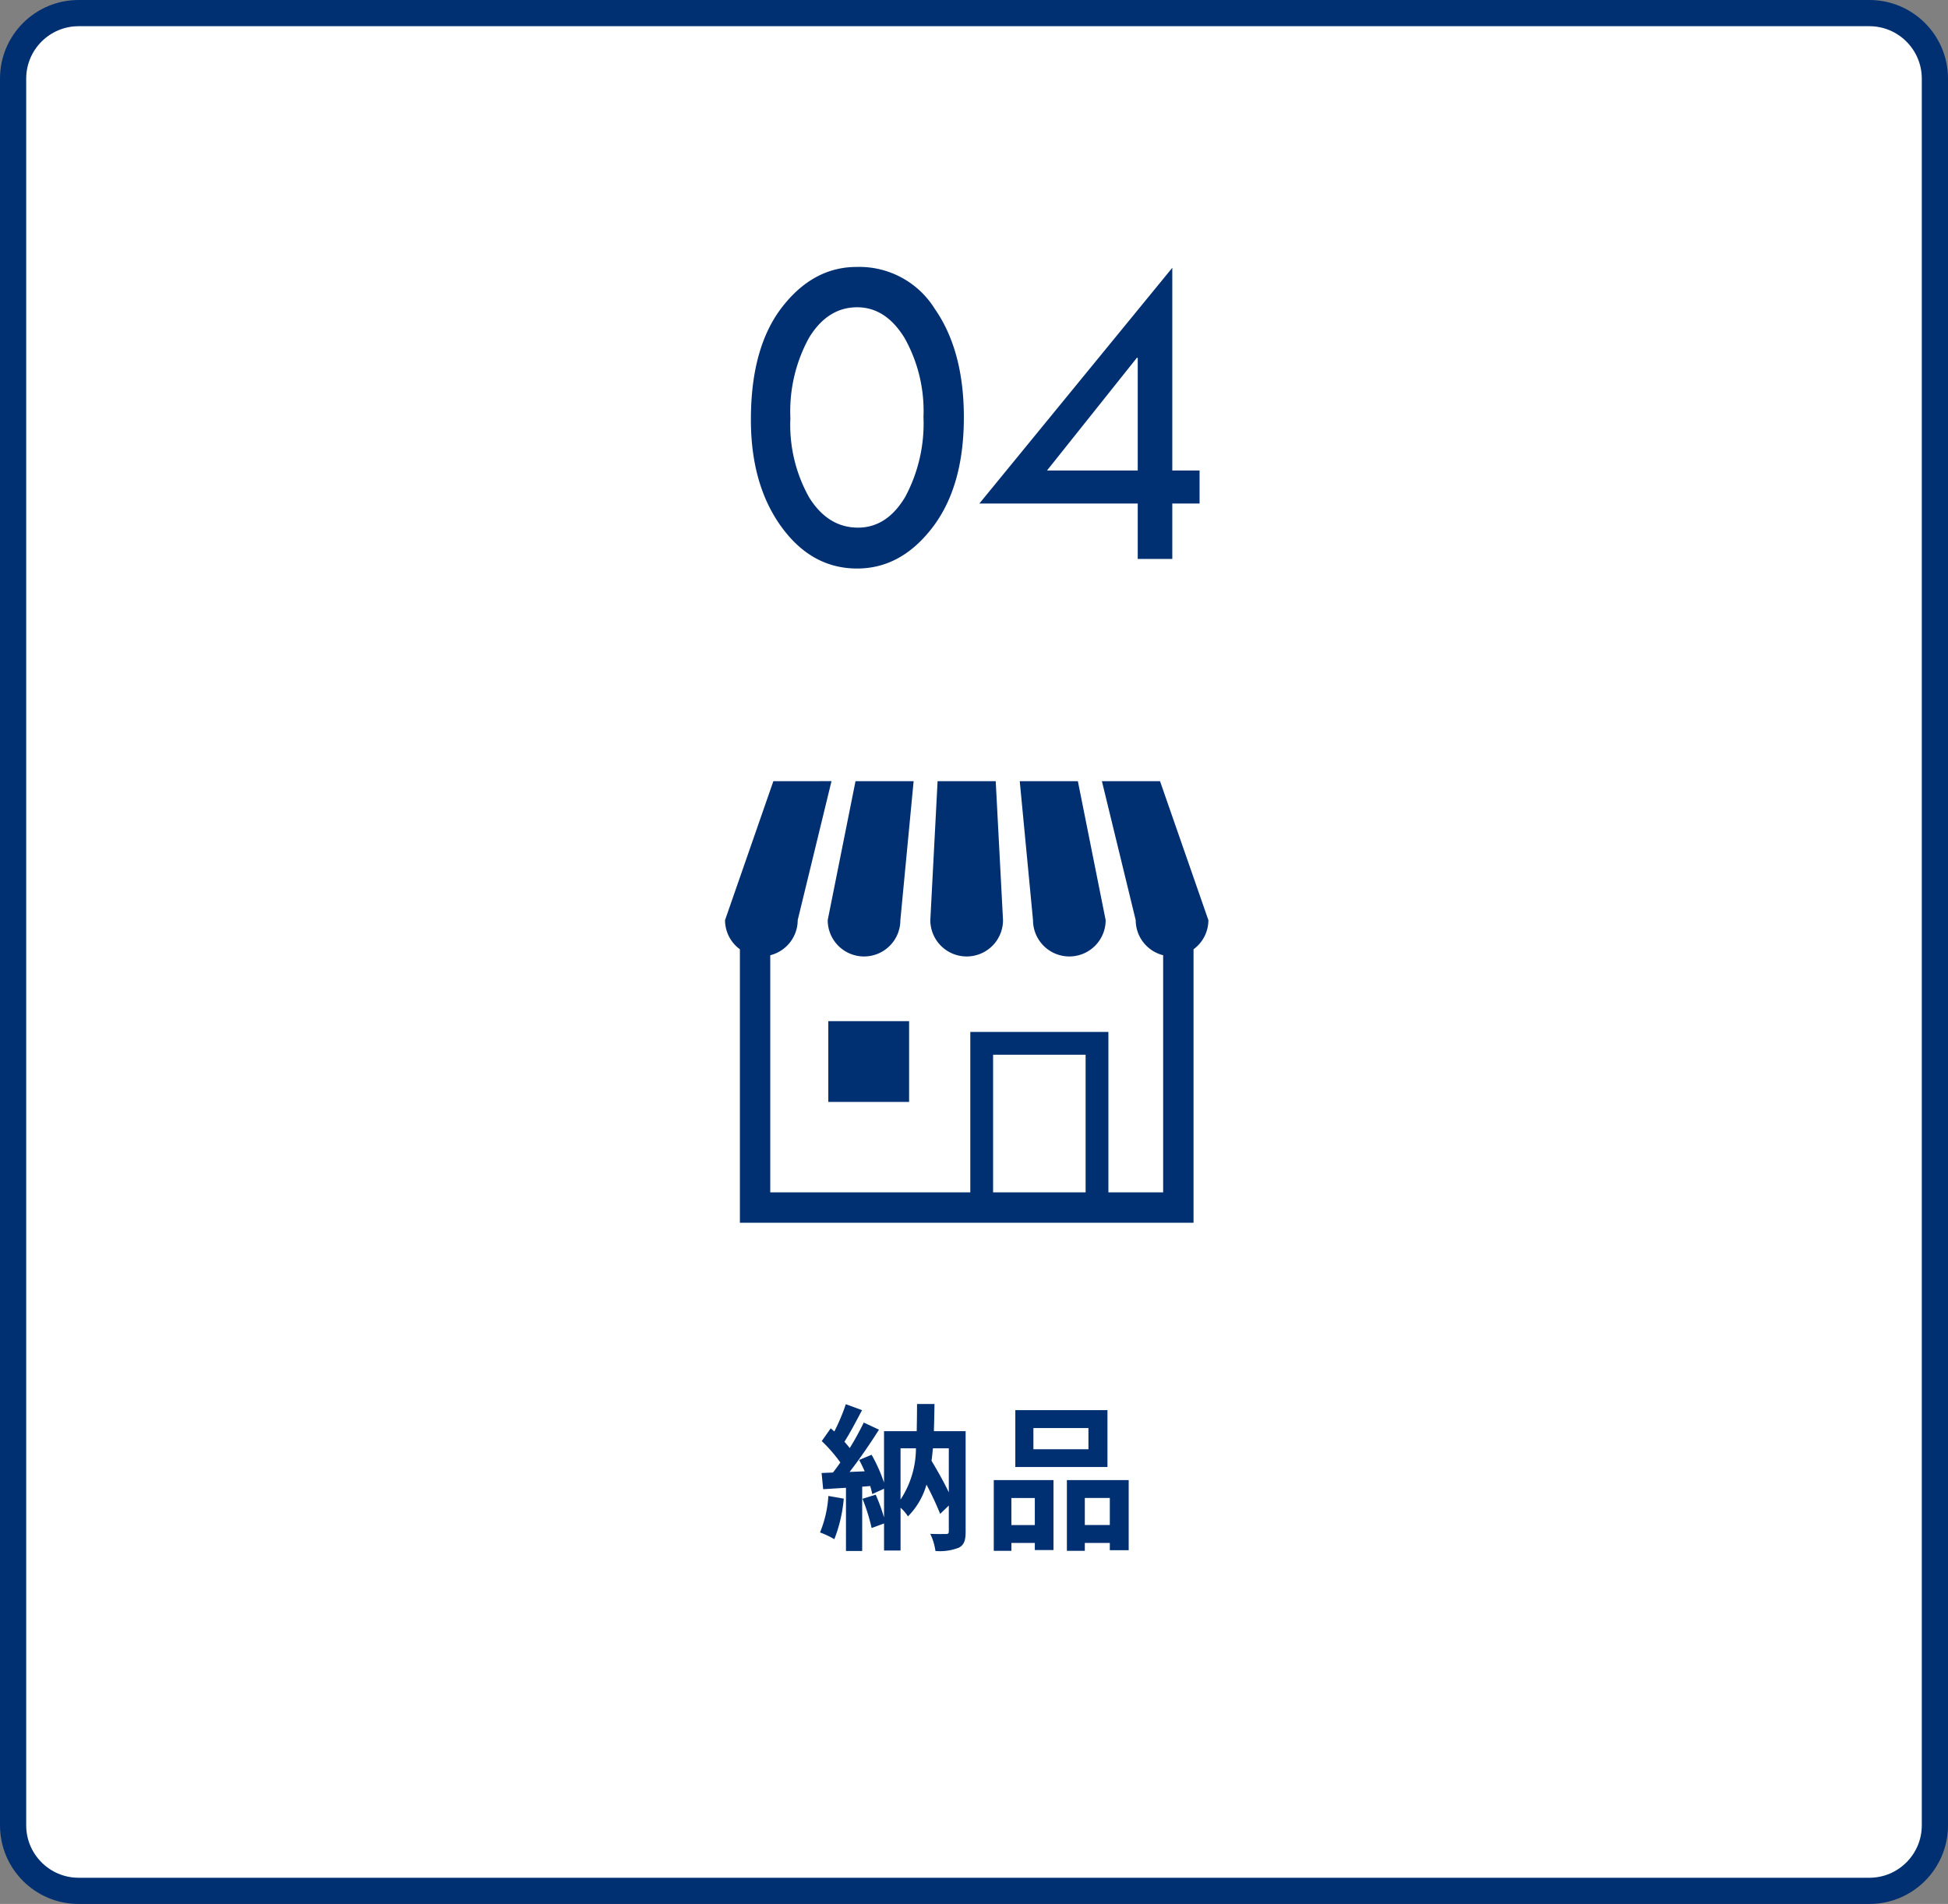
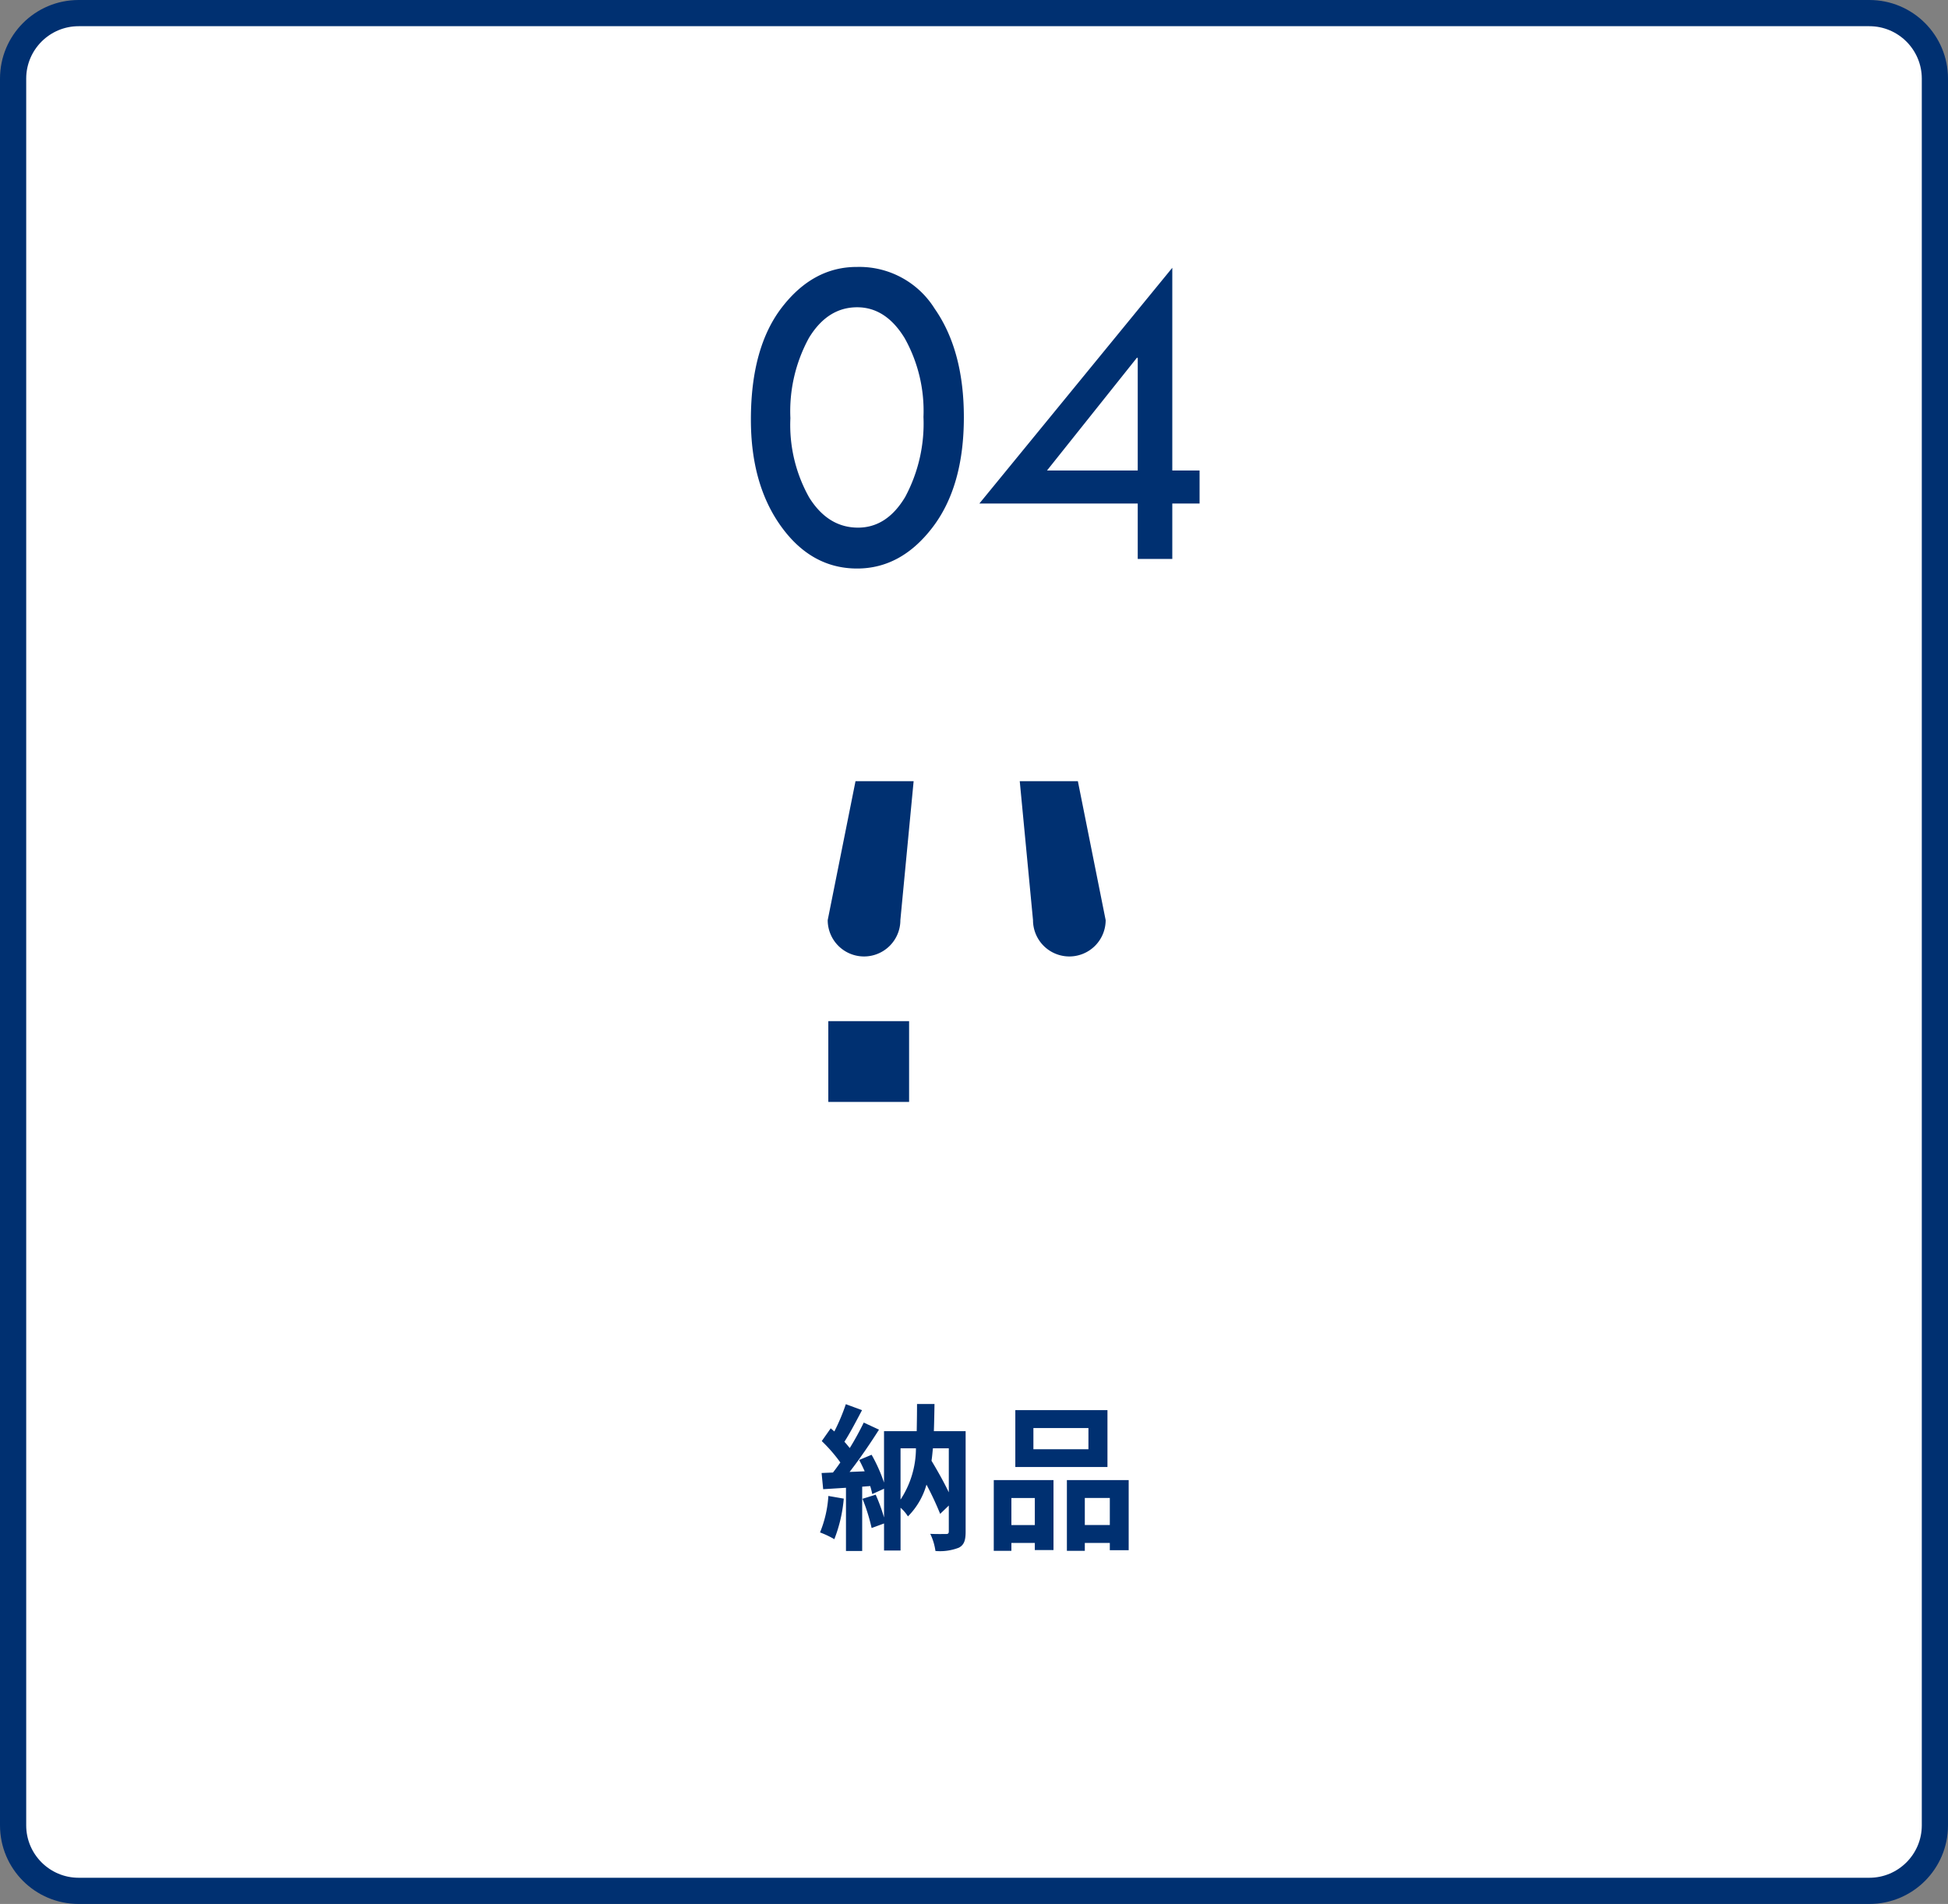
<svg xmlns="http://www.w3.org/2000/svg" width="223" height="218" viewBox="0 0 223 218">
  <rect x="0" y="0" width="223" height="218" fill="#808080" stroke="none" />
  <g id="_04" data-name="04" transform="translate(-6177 -4075)">
    <g id="パス_610" data-name="パス 610" transform="translate(6177 4075)" fill="#fff">
      <path d="M 214 216.5 L 9 216.5 C 4.865 216.5 1.5 213.135 1.5 209 L 1.5 9 C 1.5 4.865 4.865 1.5 9 1.5 L 214 1.5 C 218.135 1.5 221.5 4.865 221.5 9 L 221.5 209 C 221.5 213.135 218.135 216.5 214 216.5 Z" stroke="none" />
      <path d="M 9 3 C 5.692 3 3 5.692 3 9 L 3 209 C 3 212.308 5.692 215 9 215 L 214 215 C 217.308 215 220 212.308 220 209 L 220 9 C 220 5.692 217.308 3 214 3 L 9 3 M 9 0 L 214 0 C 218.971 0 223 4.029 223 9 L 223 209 C 223 213.971 218.971 218 214 218 L 9 218 C 4.029 218 0 213.971 0 209 L 0 9 C 0 4.029 4.029 0 9 0 Z" stroke="none" fill="#003071" />
    </g>
    <path id="パス_611" data-name="パス 611" d="M-17.172-4.716A13.087,13.087,0,0,1-18.126-.54a10.58,10.58,0,0,1,1.638.774,16.642,16.642,0,0,0,1.08-4.644ZM-3.384-10.17v5.04c-.54-1.134-1.278-2.448-1.98-3.618.072-.45.108-.936.162-1.422Zm-5.526,0h1.764A10.742,10.742,0,0,1-8.91-4.3Zm7.452-1.962H-5.094c.036-.99.054-2.034.072-3.114h-2c0,1.1-.018,2.124-.036,3.114H-10.8v5.886a18.243,18.243,0,0,0-1.422-3.186l-1.422.594c.216.4.432.846.63,1.3l-1.728.072c1.134-1.458,2.376-3.276,3.366-4.842l-1.746-.81a32.643,32.643,0,0,1-1.6,2.916c-.18-.216-.378-.468-.612-.72.648-1.008,1.368-2.394,2.016-3.618l-1.854-.684A22.818,22.818,0,0,1-16.488-12.1c-.144-.126-.288-.252-.414-.36L-17.928-11A17.663,17.663,0,0,1-15.8-8.55c-.288.414-.576.81-.846,1.152l-1.3.054.18,1.854,2.61-.162V1.584H-13.3V-5.778l.918-.072a8.629,8.629,0,0,1,.234.918l1.35-.612V-2.25a20.694,20.694,0,0,0-.954-2.61l-1.512.468a21.3,21.3,0,0,1,1.044,3.348l1.422-.522v3.1h1.89v-4.9a4.515,4.515,0,0,1,.846.99A8.364,8.364,0,0,0-5.94-6.012,34.5,34.5,0,0,1-4.374-2.664l.99-.954V-.684c0,.252-.072.324-.306.324-.252,0-1.08.018-1.818-.018a6.49,6.49,0,0,1,.594,1.962,5.954,5.954,0,0,0,2.682-.378c.612-.324.774-.864.774-1.836ZM12.6-10.062H6.3v-2.43h6.3Zm2.178-4.482H4.23v6.516H14.778ZM6.462-4.482v3.1H3.78v-3.1Zm-4.7,6.048H3.78v-.9H6.462v.81H8.6v-8.01H1.764ZM12.186-1.386v-3.1h2.862v3.1ZM10.134-6.534v8.1h2.052v-.9h2.862v.828h2.16V-6.534Z" transform="translate(6289 4251)" fill="#003071" />
    <path id="パス_615" data-name="パス 615" d="M-13.673-33.439A10.155,10.155,0,0,1-5-28.653q3.339,4.786,3.339,12.429,0,7.922-3.593,12.619t-8.62,4.7q-5.23,0-8.7-4.812t-3.466-12.251q0-8.252,3.567-12.86t8.544-4.608Zm7.389,17.164a17.044,17.044,0,0,0-2.158-9.014q-2.158-3.529-5.434-3.529-3.377,0-5.51,3.491a17.494,17.494,0,0,0-2.133,9.2,16.948,16.948,0,0,0,2.158,9.1q2.158,3.44,5.586,3.44,3.3,0,5.4-3.517A17.778,17.778,0,0,0-6.285-16.275ZM22.2-33.338v23.207h3.123v3.783H22.2V0H18.244V-6.348H.115ZM18.142-23.029,7.859-10.131H18.244v-12.9Z" transform="translate(6289 4139)" fill="#003071" />
    <g id="ショップアイコン4" transform="translate(6260 4142.372)">
      <path id="パス_600" data-name="パス 600" d="M112.917,42.142a4.159,4.159,0,0,0,4.159-4.159l1.518-15.911h-6.653l-3.183,15.911A4.159,4.159,0,0,0,112.917,42.142Z" transform="translate(-97.005 -0.001)" fill="#003071" />
-       <path id="パス_601" data-name="パス 601" d="M221.678,42.142a4.159,4.159,0,0,0,4.158-4.159L225,22.072h-6.654l-.832,15.911A4.159,4.159,0,0,0,221.678,42.142Z" transform="translate(-194.014 -0.001)" fill="#003071" />
      <path id="パス_602" data-name="パス 602" d="M317.9,42.141a4.159,4.159,0,0,0,4.158-4.159l-3.182-15.912h-6.653l1.518,15.911A4.159,4.159,0,0,0,317.9,42.141Z" transform="translate(-278.486 0)" fill="#003071" />
-       <path id="パス_603" data-name="パス 603" d="M49.795,22.071H43.142l3.869,15.912A4.149,4.149,0,0,0,50.153,42V69.149H43.886V50.78H28.077V69.149H5.176V42a4.15,4.15,0,0,0,3.142-4.019l3.869-15.912H5.533L0,37.983a4.141,4.141,0,0,0,1.7,3.335V72.629H53.632V41.318a4.143,4.143,0,0,0,1.7-3.335ZM41.276,69.149H30.686V53.39H41.276Z" transform="translate(0 0)" fill="#003071" />
      <rect id="長方形_100" data-name="長方形 100" width="9.248" height="9.248" transform="translate(11.822 49.548)" fill="#003071" />
    </g>
  </g>
</svg>